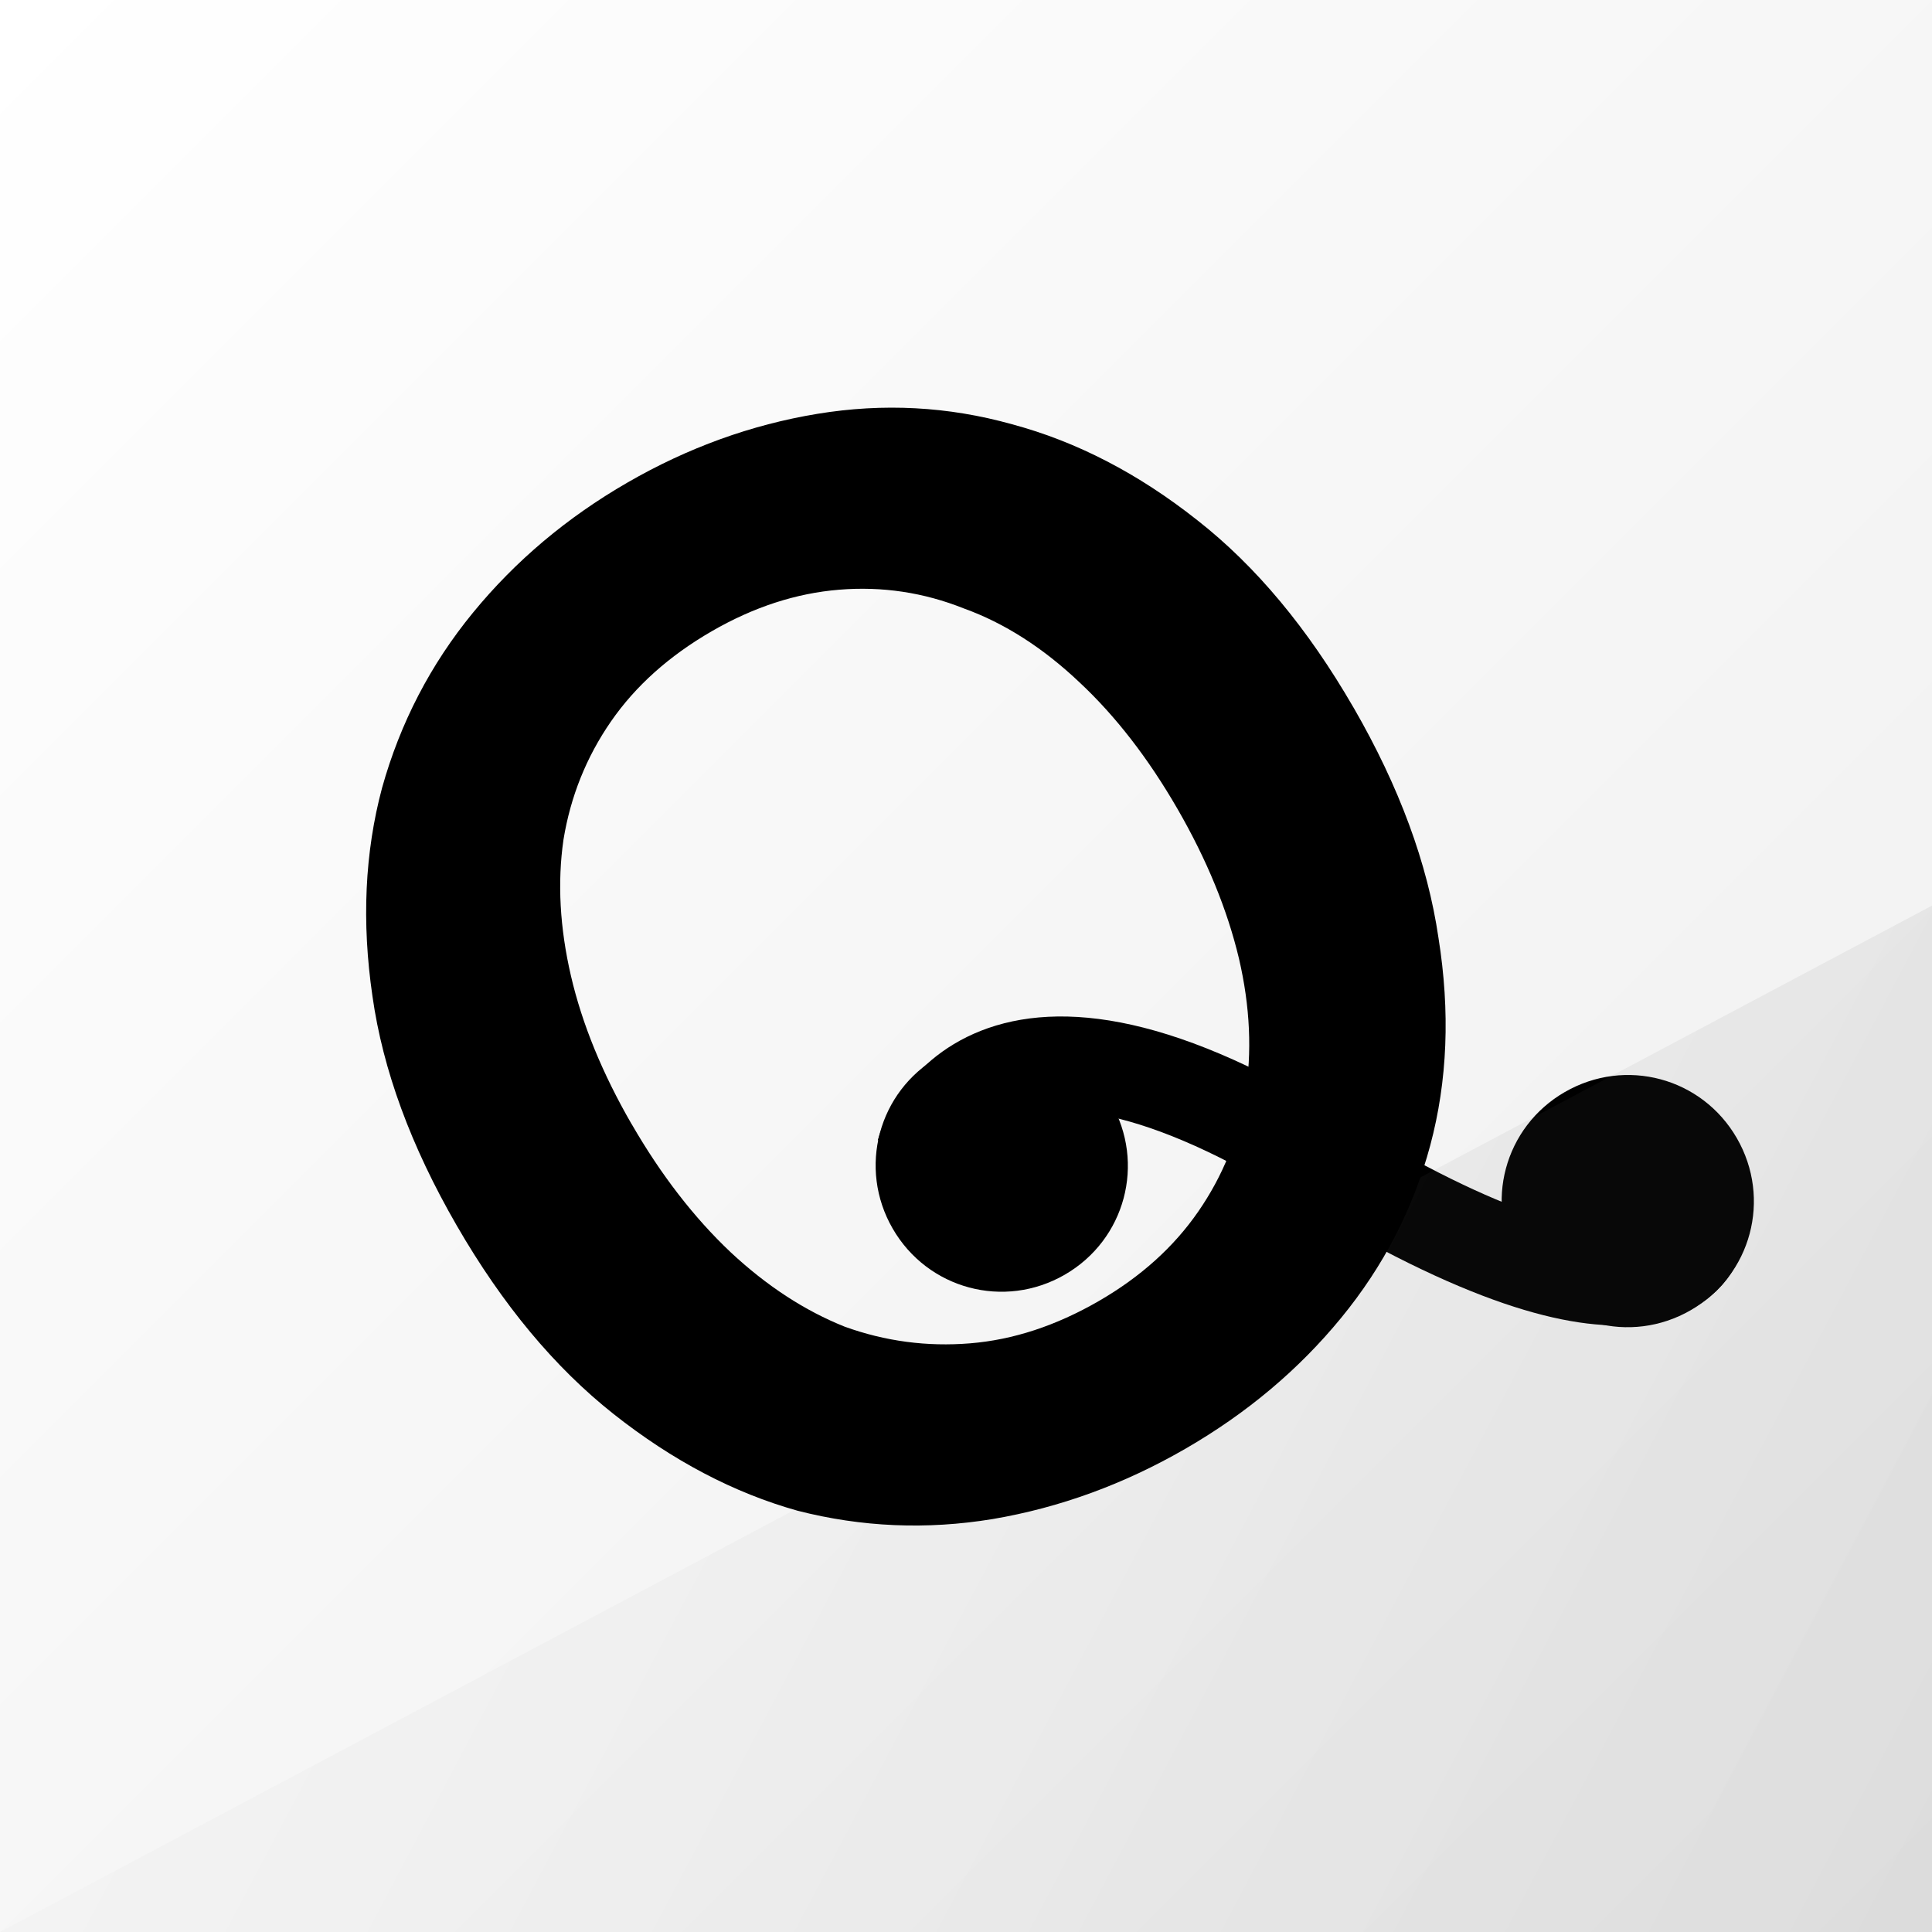
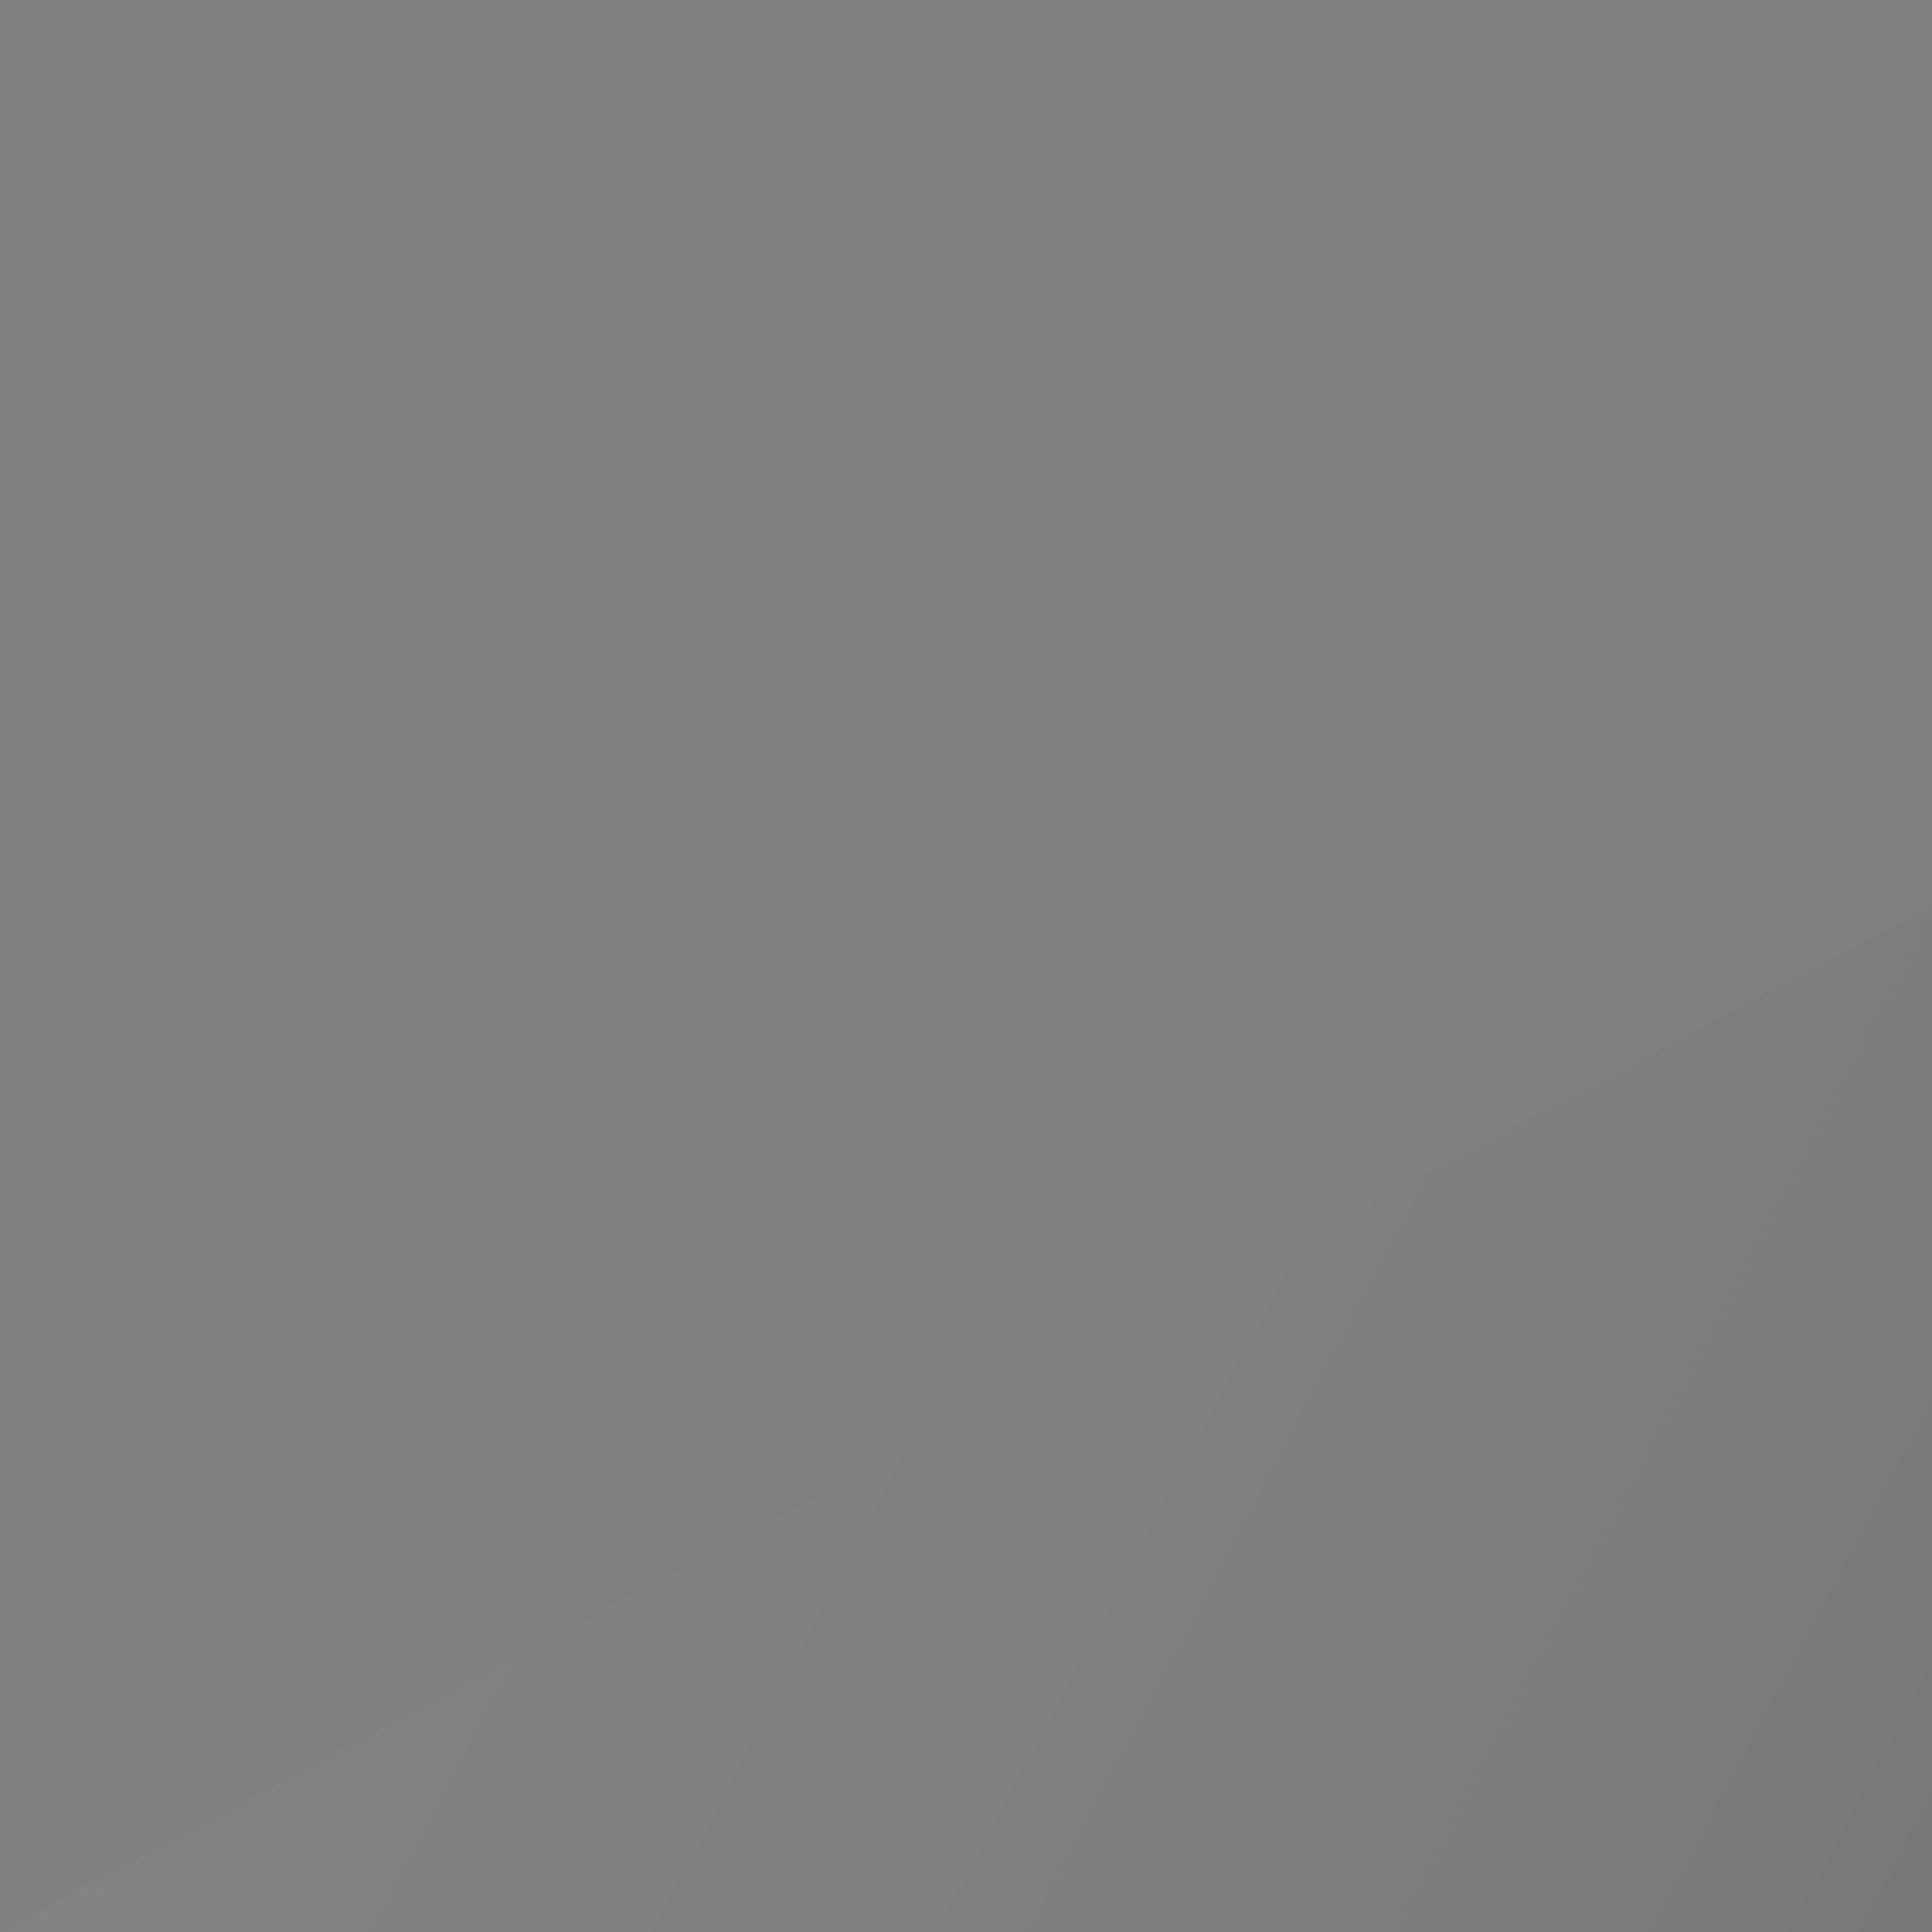
<svg xmlns="http://www.w3.org/2000/svg" style="enable-background:new" height="512" width="512" version="1.1" viewBox="0 0 512 512">
  <rect x="0" y="0" width="512" height="512" fill="#808080" stroke="none" />
  <defs>
    <linearGradient id="b" gradientUnits="userSpaceOnUse" x2="512" y2="512">
      <stop style="stop-color:#fff" offset="0" />
      <stop style="stop-color:#eee" offset="1" />
    </linearGradient>
    <linearGradient id="a" y2="512" gradientUnits="userSpaceOnUse" y1="243.2" x2="512" x1="3.463">
      <stop style="stop-color:#dcdcdc;stop-opacity:.323" offset="0" />
      <stop style="stop-color:#333" offset="1" />
    </linearGradient>
  </defs>
-   <rect style="color:#000000;enable-background:accumulate;fill:url(#b)" height="512" width="512" y="0" x="0" />
-   <path style="solid-color:#000000;enable-background:accumulate" d="m248.8 280c16.05-9.265 36.32-3.835 45.58 12.22 9.267 16.05 3.838 36.33-12.21 45.59-16.05 9.265-36.33 3.832-45.6-12.22-9.267-16.05-3.827-36.33 12.22-45.59z" />
-   <path style="solid-color:#000000;shape-padding:0;color-rendering:auto;enable-background:accumulate" d="m414.7 289.4c16.05-9.265 36.32-3.835 45.58 12.22 9.267 16.05 3.838 36.33-12.21 45.59-16.05 9.265-36.33 3.832-45.6-12.22-9.267-16.05-3.827-36.33 12.22-45.59z" />
-   <path style="stroke:#000;stroke-width:25;fill:none" d="m244.7 305.4s14.42-53.75 103.9 1.24c90.57 55.65 100.6 22.07 100.6 22.07" />
  <path style="opacity:.1;fill:url(#a);fill-rule:evenodd" d="m512 512v-272l-512 272z" />
-   <path style="stroke-width:10.21px;enable-background:new" d="m167.4 297.9q11.64 20.16 26.19 33.92 14.35 13.41 30.28 19.77 16.09 5.804 33.2 4.409 17.12-1.394 34.09-11.19 16.62-9.595 26.38-23.72 9.765-14.13 12.43-30.75 2.812-17.19-1.633-36.31-4.643-19.48-16.28-39.64t-25.99-33.57q-14.55-13.77-30.63-19.57-15.94-6.364-33.05-4.969-17.12 1.394-33.74 10.99-16.97 9.8-26.74 23.93-9.765 14.13-12.58 31.31-2.457 16.98 1.979 36.11 4.443 19.13 16.08 39.29zm191.3-110.4q18.18 31.48 22.51 61.04 4.688 29.36-2.19 55.03-6.728 25.11-23.61 45.69-16.88 20.59-41.28 34.68t-51.03 18.62q-26.27 4.32-51.73-2.2-25.31-7.083-48.75-25.62-23.44-18.53-41.61-50.01-18.18-31.48-22.3-60.69-4.333-29.56 2.536-55.23 7.224-25.87 24.11-46.46 16.88-20.59 40.93-34.47t50.32-18.21q26.27-4.32 51.58 2.76 25.67 6.878 49.1 25.42 23.23 18.18 41.41 49.66z" />
</svg>